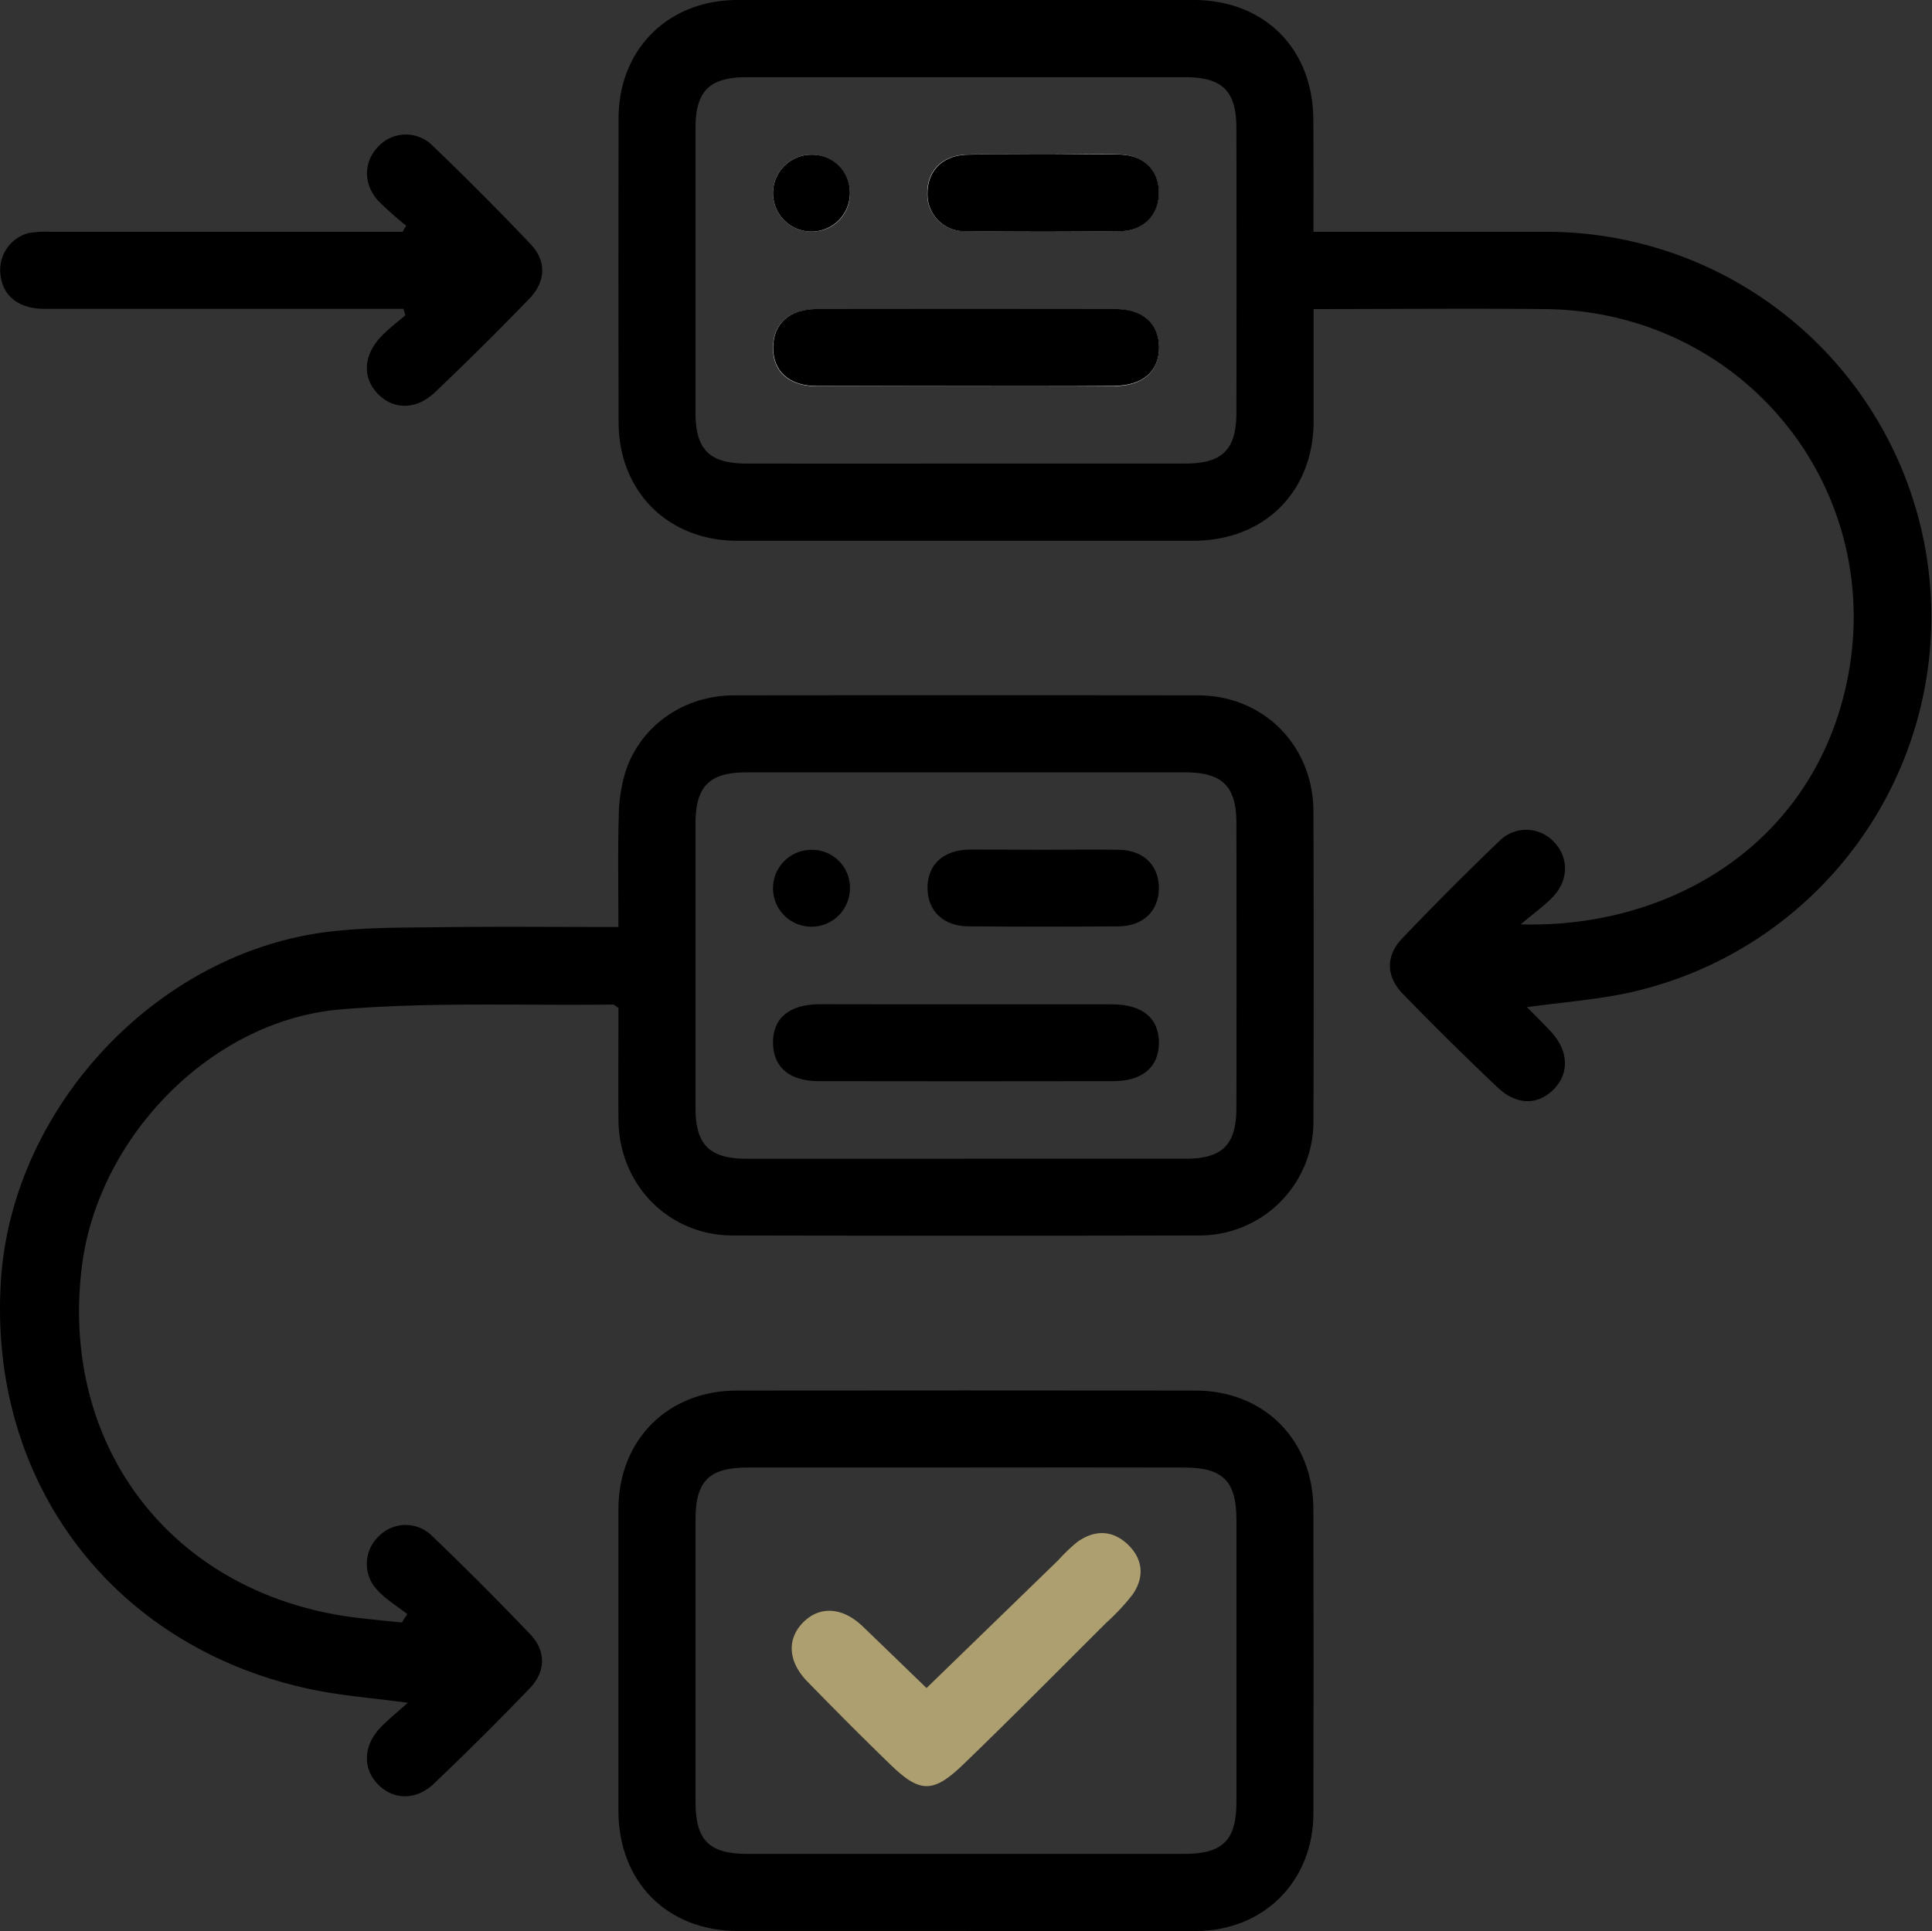
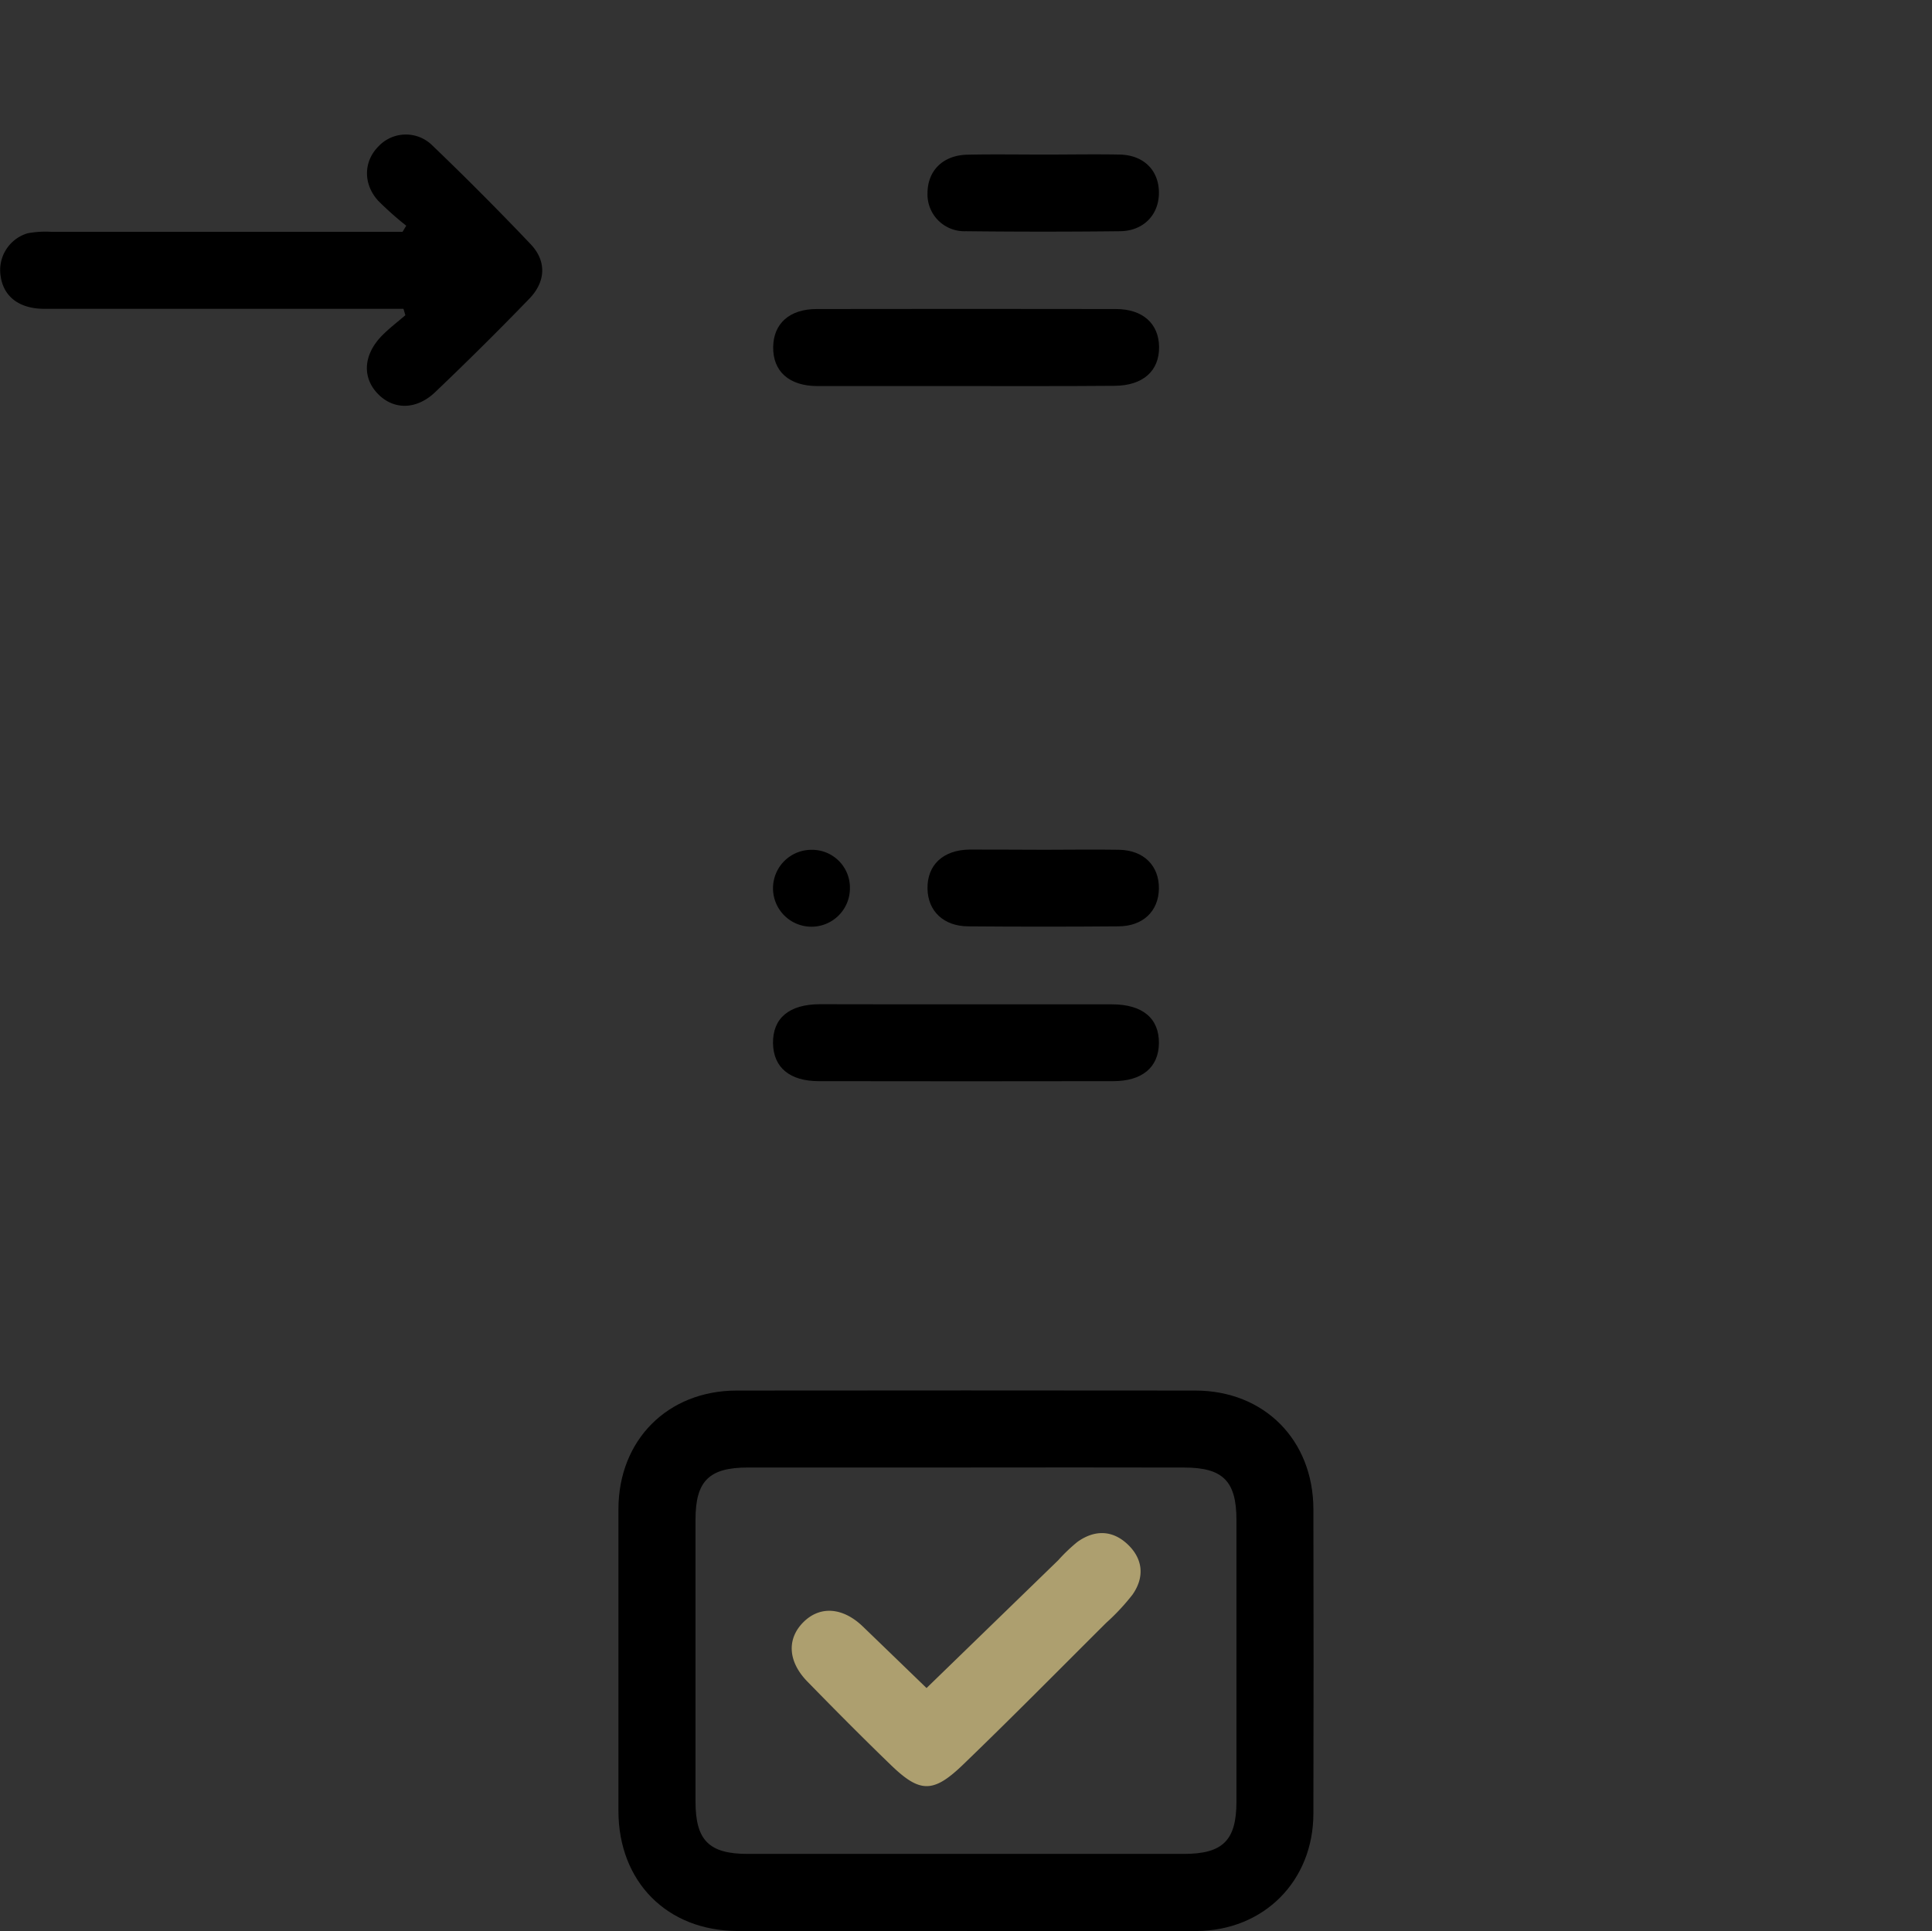
<svg xmlns="http://www.w3.org/2000/svg" viewBox="0 0 459.7 459.53">
  <rect x="0" y="0" width="459.7" height="459.53" fill="#333333" stroke="none" />
  <defs>
    <style>.cls-1{fill:#fff;}.cls-2{fill:#ad9f6f;}</style>
  </defs>
  <title>workflowicon</title>
  <g id="Capa_2" data-name="Capa 2">
    <g id="Capa_1-2" data-name="Capa 1">
-       <path d="M96.91,384.1c-2.38-1.87-5.07-3.47-7.09-5.68a9,9,0,0,1,.36-12.88,8.9,8.9,0,0,1,12.46-.2q12,11.51,23.53,23.57c3.81,4,3.71,8.88-.15,12.88q-11.14,11.58-22.79,22.68c-4.27,4.06-9.69,3.86-13.32.13s-3.47-9.15.48-13.34c1.82-1.95,3.94-3.62,6.64-6.06-8.06-1.08-15.15-1.63-22.06-3C27.35,392.6-2.87,353.11.22,304.75c2.61-40.87,36.56-77.58,77.17-82.92,8.87-1.16,17.92-1.07,26.9-1.18,14-.19,27.94-.05,42.86-.05,0-8.87-.17-17.58.08-26.29A37.42,37.42,0,0,1,149,183.1c3.83-10.78,14-17.62,25.71-17.63q55.14-.06,110.29,0c15.66,0,27.48,11.94,27.52,27.7q.11,36.75,0,73.52A27.09,27.09,0,0,1,285.21,294q-55.42.12-110.86,0c-15.27,0-27.07-12.08-27.19-27.46-.06-9,0-17.94,0-26.67-.69-.45-1-.83-1.3-.82-21.61.27-43.32-.64-64.81,1.16-30.89,2.59-57.87,30.53-61.6,61.41C14.17,345.28,42.08,380.3,86,385.1c3.21.36,6.43.69,9.65,1C96,385.46,96.48,384.78,96.91,384.1ZM229.85,275.74c17.4,0,34.8,0,52.21,0,8.8,0,12.12-3.32,12.13-12.13q.06-33.86,0-67.7c0-8.8-3.33-12.1-12.16-12.11q-52.2,0-104.41,0c-8.82,0-12.12,3.31-12.13,12.13q0,33.84,0,67.7c0,8.8,3.32,12.09,12.15,12.11C195,275.77,212.45,275.74,229.85,275.74Z" />
-       <path d="M312.53,55.16c18.83,0,37,0,55.12,0a91.6,91.6,0,0,1,18.61,181.35c-7.28,1.44-14.73,2.05-22.94,3.16,2,2,3.91,3.9,5.75,5.88,4.2,4.51,4.38,10,.53,13.77s-8.82,3.66-13.27-.55q-11.46-10.86-22.47-22.19c-4.1-4.21-4.22-9.08-.18-13.31Q345,211.42,356.79,200.1a9,9,0,0,1,12.9.19c3.5,3.56,3.66,8.91,0,12.92-2,2.19-4.5,3.91-7.85,6.76,34.43,1,67.85-17.89,77-55,11.51-46.92-23-90.94-71.28-91.42-18.13-.18-36.27,0-55,0,0,9.27,0,18,0,26.77-.07,16.76-11.73,28.35-28.61,28.36q-54.29,0-108.55,0c-16.46,0-28.18-11.74-28.21-28.18q-.06-36.18,0-72.36C147.2,11.7,159,0,175.49,0Q229.78,0,284,0c16.87,0,28.43,11.61,28.49,28.48C312.56,37.1,312.53,45.7,312.53,55.16Zm-82.72,55.15q26.1,0,52.21,0c8.83,0,12.16-3.31,12.17-12.1q.06-33.84,0-67.69c0-8.83-3.31-12.14-12.12-12.15q-52.2,0-104.41,0c-8.85,0-12.16,3.3-12.17,12.09q0,33.86,0,67.7c0,8.83,3.31,12.13,12.11,12.15Q203.71,110.35,229.81,110.31Z" />
      <path d="M229.56,459.51c-18,0-36,0-54,0-16.8,0-28.39-11.68-28.41-28.56q0-35.88,0-71.78c0-16.48,11.71-28.24,28.12-28.26q54.56-.06,109.12,0c16.42,0,28.09,11.76,28.12,28.25q.08,36.18,0,72.36c0,16.11-11.8,27.92-27.83,28C266.31,459.56,247.93,459.51,229.56,459.51Zm.05-110.29q-25.81,0-51.63,0c-9.26,0-12.48,3.2-12.49,12.35q0,33.57,0,67.13c0,9.23,3.2,12.46,12.37,12.47q51.91,0,103.84,0c9.24,0,12.48-3.21,12.5-12.35q0-33.57,0-67.13c0-9.23-3.22-12.45-12.38-12.46Q255.72,349.18,229.61,349.22Z" />
      <path d="M96.66,53.71A77,77,0,0,1,90,47.79c-3.63-4-3.51-9.33,0-12.9a8.94,8.94,0,0,1,12.88-.27q12,11.51,23.46,23.57c3.74,4,3.51,8.84-.37,12.87Q115,82.4,103.56,93.3c-4.53,4.33-10,4.26-13.72.35s-3.34-9.26,1-13.73c1.73-1.77,3.73-3.28,5.61-4.9L96,73.49H90.19q-39.87,0-79.73,0C4.53,73.46.82,70.55.15,65.69A9.13,9.13,0,0,1,6.62,55.5a23.91,23.91,0,0,1,5.69-.33q39,0,78,0h5.47Z" />
-       <path class="cls-1" d="M229.52,91.87c11.87,0,23.74,0,35.61,0,6.77,0,10.69-3.52,10.62-9.27-.06-5.54-3.88-9-10.27-9q-35.61-.07-71.22,0c-6.44,0-10.24,3.42-10.33,9-.1,5.81,3.77,9.3,10.55,9.33C206.16,91.91,217.84,91.87,229.52,91.87Zm19-55.09c-6.13,0-12.26-.1-18.38,0-5.86.13-9.54,3.82-9.5,9.21a8.76,8.76,0,0,0,9.09,9q18.38.23,36.76,0c5.48-.07,9.11-3.81,9.21-8.92.11-5.38-3.58-9.18-9.38-9.32S254.5,36.78,248.57,36.78ZM202.23,46a9.15,9.15,0,1,0-9.06,9.11A9,9,0,0,0,202.23,46Z" />
      <path d="M230.11,239c11.49,0,23,0,34.46,0,7.3,0,11.26,3.34,11.18,9.28-.07,5.72-4,9-10.86,9q-35,.06-70.08,0c-6.92,0-10.79-3.28-10.88-9-.09-6,3.85-9.29,11.14-9.31C206.75,239,218.43,239,230.11,239Z" />
      <path d="M248.46,202.22c5.94,0,11.87-.1,17.8,0s9.55,3.84,9.49,9.22-3.79,9-9.68,9q-17.81.15-35.61,0c-5.94,0-9.67-3.62-9.77-8.95-.1-5.62,3.67-9.23,10-9.32C236.59,202.15,242.53,202.22,248.46,202.22Z" />
      <path d="M202.23,211.39a9.15,9.15,0,1,1-9-9.16A9,9,0,0,1,202.23,211.39Z" />
      <path d="M229.52,91.87c-11.68,0-23.36,0-35,0-6.78,0-10.65-3.52-10.55-9.33.09-5.54,3.89-9,10.33-9q35.61-.06,71.22,0c6.39,0,10.21,3.49,10.27,9,.07,5.75-3.85,9.24-10.62,9.27C253.26,91.91,241.39,91.87,229.52,91.87Z" />
      <path d="M248.57,36.78c5.93,0,11.87-.11,17.8,0s9.49,3.94,9.38,9.32c-.1,5.11-3.73,8.85-9.21,8.92q-18.38.21-36.76,0a8.76,8.76,0,0,1-9.09-9c0-5.39,3.64-9.08,9.5-9.21C236.31,36.68,242.44,36.78,248.57,36.78Z" />
-       <path d="M202.23,46a9.15,9.15,0,1,1-9-9.19A9,9,0,0,1,202.23,46Z" />
      <path class="cls-2" d="M220.46,401.7l31.34-30.42a40.52,40.52,0,0,1,4.55-4.35c4.08-2.92,8.35-2.87,12,.61s4,7.81,1.12,11.93a51.92,51.92,0,0,1-6.25,6.7c-11.38,11.33-22.66,22.77-34.23,33.91-7,6.7-10.18,6.54-17-.05s-13.34-13.17-19.88-19.87c-4.67-4.79-4.92-10.2-.93-14.16s9.43-3.49,14.17,1.1C210.43,392,215.51,396.91,220.46,401.7Z" />
    </g>
  </g>
</svg>